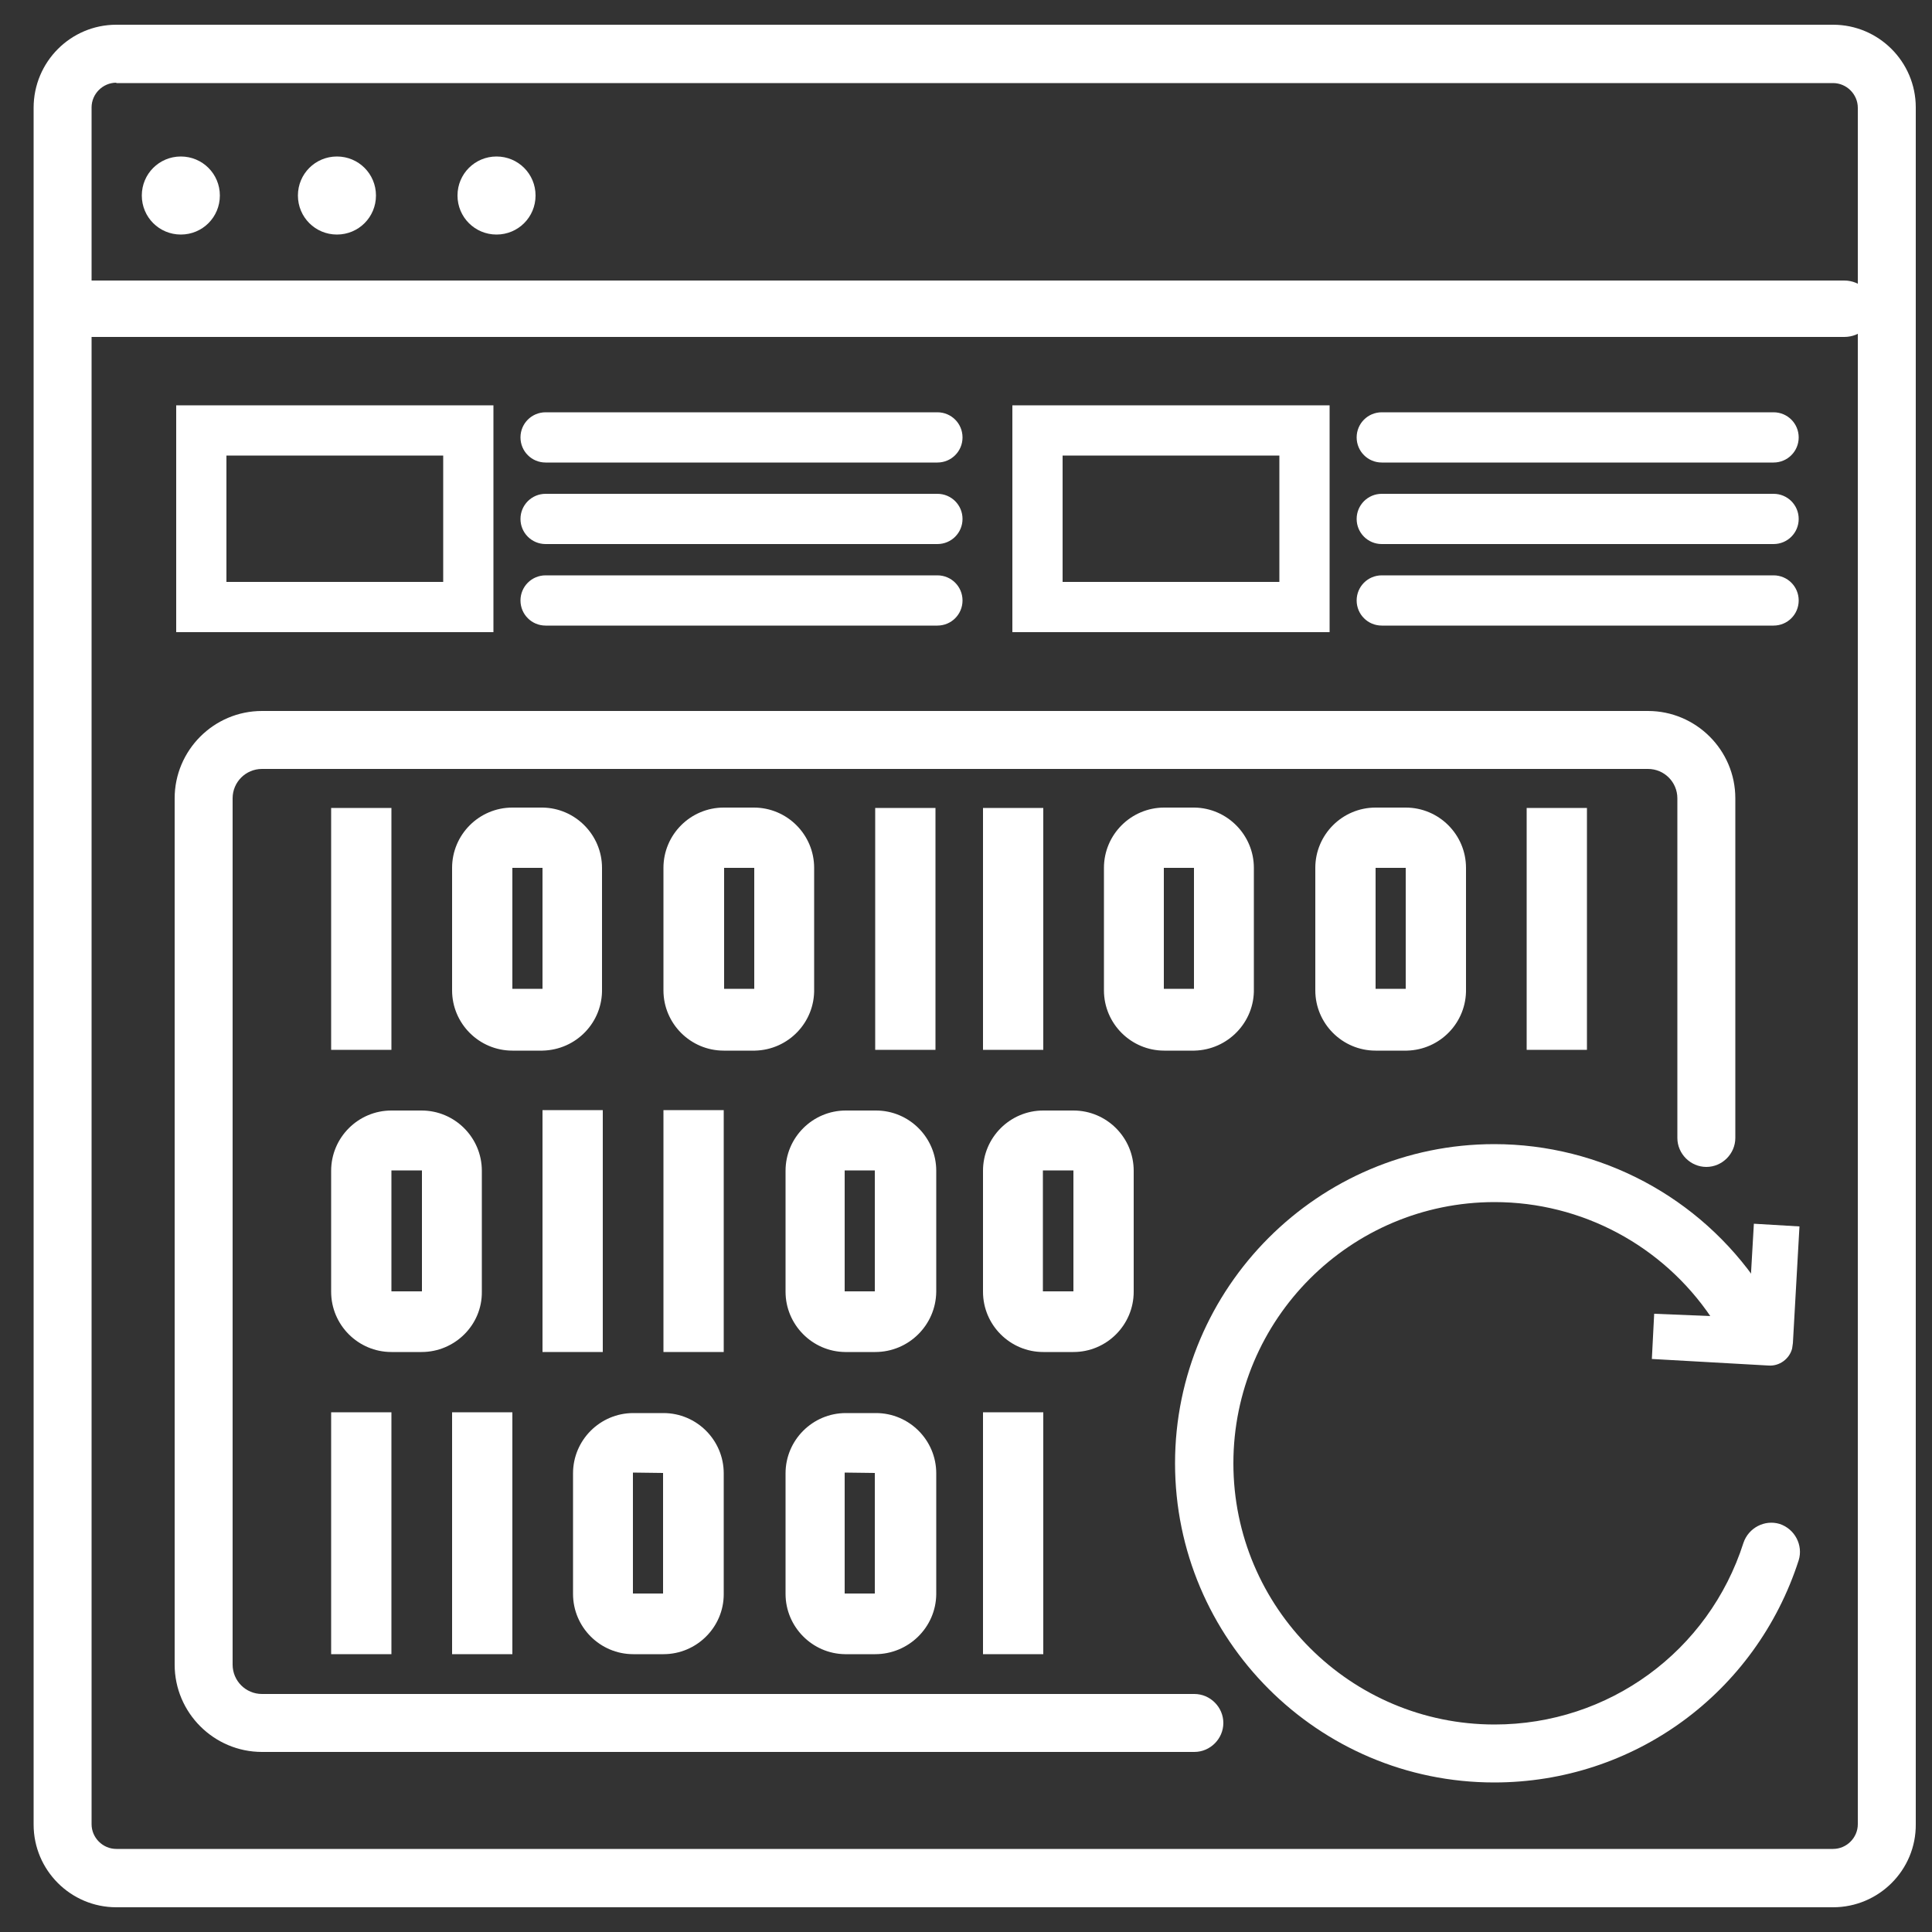
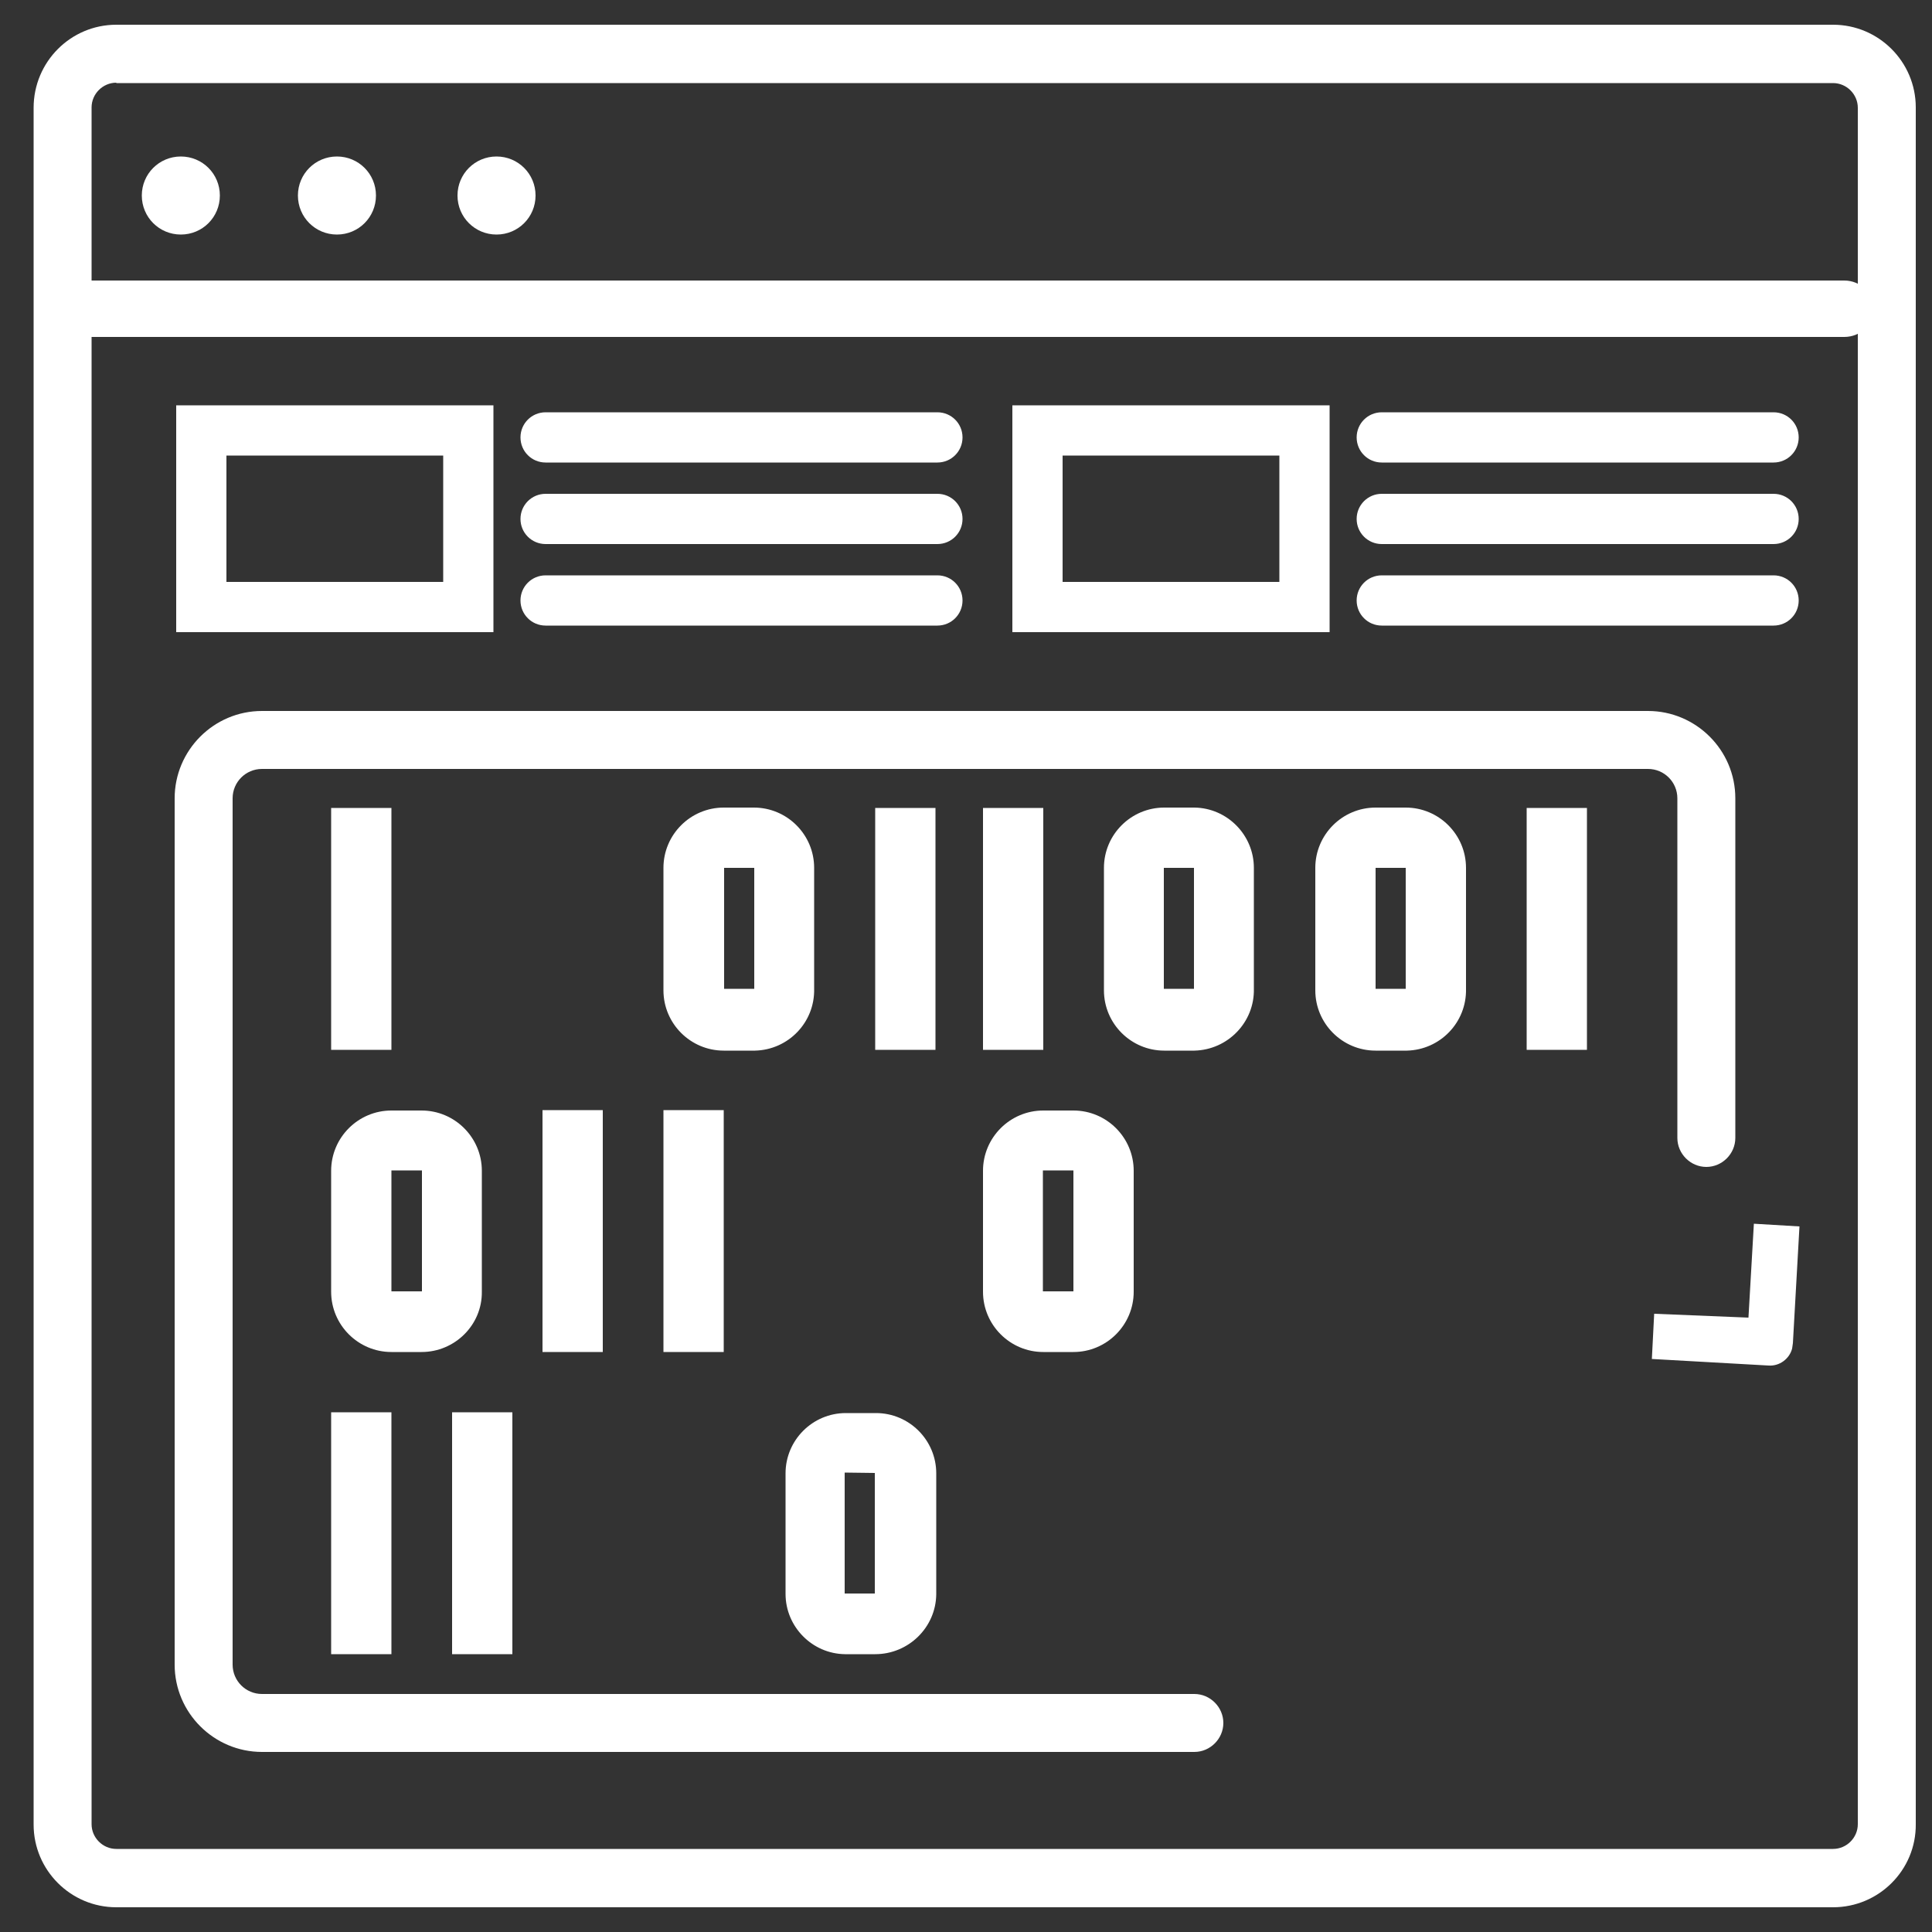
<svg xmlns="http://www.w3.org/2000/svg" version="1.1" id="Layer_1" x="0px" y="0px" viewBox="0 0 500 500" enable-background="new 0 0 500 500" xml:space="preserve">
  <rect x="0" y="0" width="500" height="500" fill="#333333" stroke="none" />
  <g>
    <g>
      <g>
        <g>
          <g>
            <g>
              <path fill="#FFFFFF" d="M19.2,72.6h458.1c4.2,0,7.6,3.3,7.6,7.3v0c0,4.1-3.4,7.3-7.6,7.3H19.2c-4.2,0-7.6-3.3-7.6-7.3v0        C11.6,75.9,15,72.6,19.2,72.6z" />
            </g>
          </g>
        </g>
      </g>
    </g>
    <g>
      <g>
        <g>
          <g>
            <g>
              <g>
                <path fill="#FFFFFF" d="M46.8,40.5L46.8,40.5c5.6,0,10.1,4.5,10.1,10.1v0c0,5.6-4.5,10.1-10.1,10.1h0         c-5.6,0-10.1-4.5-10.1-10.1v0C36.7,45,41.2,40.5,46.8,40.5z" />
              </g>
            </g>
          </g>
        </g>
      </g>
      <g>
        <g>
          <g>
            <g>
              <g>
                <path fill="#FFFFFF" d="M87.2,40.5L87.2,40.5c5.6,0,10.1,4.5,10.1,10.1v0c0,5.6-4.5,10.1-10.1,10.1h0         c-5.6,0-10.1-4.5-10.1-10.1v0C77.1,45,81.6,40.5,87.2,40.5z" />
              </g>
            </g>
          </g>
        </g>
      </g>
      <g>
        <g>
          <g>
            <g>
              <g>
                <path fill="#FFFFFF" d="M128.5,40.5L128.5,40.5c5.6,0,10.1,4.5,10.1,10.1v0c0,5.6-4.5,10.1-10.1,10.1h0         c-5.6,0-10.1-4.5-10.1-10.1v0C118.4,45,122.9,40.5,128.5,40.5z" />
              </g>
            </g>
          </g>
        </g>
      </g>
    </g>
    <g>
      <g>
        <g>
          <g>
            <path fill="#FFFFFF" d="M474.4,493.6H30.1c-11.8,0-21.4-9.6-21.4-21.4V27.9C8.7,16,18.3,6.4,30.1,6.4h444.3       c11.8,0,21.4,9.6,21.4,21.4v444.3C495.9,484,486.2,493.6,474.4,493.6z M30.1,21.4c-3.5,0-6.4,2.9-6.4,6.4v444.3       c0,3.5,2.9,6.4,6.4,6.4h444.3c3.5,0,6.4-2.9,6.4-6.4V27.9c0-3.5-2.9-6.4-6.4-6.4H30.1z" />
          </g>
        </g>
      </g>
    </g>
    <g>
      <g>
        <g>
          <g>
            <rect x="254.4" y="209.1" fill="#FFFFFF" width="15.6" height="62.6" />
          </g>
        </g>
      </g>
    </g>
    <g>
      <g>
        <g>
          <g>
-             <rect x="254.4" y="365.5" fill="#FFFFFF" width="15.6" height="62.6" />
-           </g>
+             </g>
        </g>
      </g>
    </g>
    <g>
      <g>
        <g>
          <g>
            <rect x="395.1" y="209.1" fill="#FFFFFF" width="15.6" height="62.6" />
          </g>
        </g>
      </g>
    </g>
    <g>
      <g>
        <g>
          <g>
            <path fill="#FFFFFF" d="M309.1,271.9h-7.8c-8.6,0-15.6-7-15.6-15.6v-31.7c0-8.6,7-15.6,15.6-15.6h7.8       c8.5,0.1,15.4,7.1,15.4,15.6v31.3C324.7,264.5,317.8,271.7,309.1,271.9C309.1,271.9,309.1,271.9,309.1,271.9z M301.2,224.6       v31.3h7.8v-31.3H301.2z" />
          </g>
        </g>
      </g>
    </g>
    <g>
      <g>
        <g>
          <g>
            <path fill="#FFFFFF" d="M277.8,349.9H270c-8.6,0-15.6-7-15.6-15.6v-31.3c0-8.6,7-15.6,15.6-15.6h7.8c8.6,0,15.6,7,15.6,15.6       v31.3C293.4,342.9,286.4,349.9,277.8,349.9z M269.9,302.9v31.3h7.9v-31.3L269.9,302.9z" />
          </g>
        </g>
      </g>
    </g>
    <g>
      <g>
        <g>
          <g>
            <path fill="#FFFFFF" d="M363.8,271.9H356c-8.6,0-15.6-7-15.6-15.6v-31.7c0-8.6,7-15.6,15.6-15.6h7.8c8.6,0,15.6,7,15.6,15.6       v31.3c0.2,8.7-6.7,15.8-15.3,16C364,271.9,363.9,271.9,363.8,271.9z M356,224.6v31.3h7.8v-31.3H356z" />
          </g>
        </g>
      </g>
    </g>
    <g>
      <g>
        <g>
          <g>
            <rect x="85.7" y="209.1" fill="#FFFFFF" width="15.6" height="62.6" />
          </g>
        </g>
      </g>
    </g>
    <g>
      <g>
        <g>
          <g>
            <rect x="140.4" y="287.3" fill="#FFFFFF" width="15.6" height="62.6" />
          </g>
        </g>
      </g>
    </g>
    <g>
      <g>
        <g>
          <g>
            <rect x="171.7" y="287.3" fill="#FFFFFF" width="15.6" height="62.6" />
          </g>
        </g>
      </g>
    </g>
    <g>
      <g>
        <g>
          <g>
            <rect x="85.7" y="365.5" fill="#FFFFFF" width="15.6" height="62.6" />
          </g>
        </g>
      </g>
    </g>
    <g>
      <g>
        <g>
          <g>
            <rect x="117" y="365.5" fill="#FFFFFF" width="15.6" height="62.6" />
          </g>
        </g>
      </g>
    </g>
    <g>
      <g>
        <g>
          <g>
            <rect x="226.5" y="209.1" fill="#FFFFFF" width="15.6" height="62.6" />
          </g>
        </g>
      </g>
    </g>
    <g>
      <g>
        <g>
          <g>
-             <path fill="#FFFFFF" d="M140.4,271.9h-7.8c-8.6,0-15.6-7-15.6-15.6v-31.7c0-8.6,7-15.6,15.6-15.6h7.8       c8.5,0.1,15.4,7.1,15.4,15.6v31.3C156,264.5,149.2,271.7,140.4,271.9C140.5,271.9,140.4,271.9,140.4,271.9z M132.6,224.6v31.3       h7.8v-31.3H132.6z" />
-           </g>
+             </g>
        </g>
      </g>
    </g>
    <g>
      <g>
        <g>
          <g>
            <path fill="#FFFFFF" d="M109.1,349.9h-7.8c-8.6,0-15.6-7-15.6-15.6v-31.3c0-8.6,7-15.6,15.6-15.6h7.8c8.6,0,15.6,7,15.6,15.6       v31.3C124.8,342.9,117.7,349.9,109.1,349.9z M101.3,302.9v31.3h7.9v-31.3L101.3,302.9z" />
          </g>
        </g>
      </g>
    </g>
    <g>
      <g>
        <g>
          <g>
-             <path fill="#FFFFFF" d="M226.5,349.9h-7.8c-8.5-0.1-15.4-7.1-15.4-15.6v-31.3c0-8.6,7-15.6,15.6-15.6h7.8       c8.6,0,15.6,7,15.6,15.6v31.3C242.2,342.9,235.2,349.9,226.5,349.9C226.5,349.9,226.5,349.9,226.5,349.9z M218.6,302.9v31.3       h7.8v-31.3L218.6,302.9z" />
-           </g>
-         </g>
-       </g>
-     </g>
-     <g>
-       <g>
-         <g>
-           <g>
-             <path fill="#FFFFFF" d="M171.7,428.1h-7.8c-8.6,0-15.6-7-15.6-15.6v-31.2c0-8.6,7-15.6,15.6-15.6h7.8c8.6,0,15.6,7,15.6,15.6       v31.3C187.3,421.1,180.3,428.1,171.7,428.1z M163.8,381.1v31.3h7.8v-31.2L163.8,381.1z" />
-           </g>
+             </g>
+         </g>
+       </g>
+     </g>
+     <g>
+       <g>
+         <g>
+           <g>
+             </g>
        </g>
      </g>
    </g>
    <g>
      <g>
        <g>
          <g>
            <path fill="#FFFFFF" d="M226.5,428.1h-7.8c-8.5-0.1-15.4-7.1-15.4-15.6v-31.2c0-8.6,7-15.6,15.6-15.6h7.8       c8.6,0,15.6,7,15.6,15.6v31.3C242.2,421.2,235.1,428.1,226.5,428.1L226.5,428.1z M218.6,381.1v31.3h7.8v-31.2L218.6,381.1z" />
          </g>
        </g>
      </g>
    </g>
    <g>
      <g>
        <g>
          <g>
            <path fill="#FFFFFF" d="M195.1,271.9h-7.8c-8.6,0-15.6-7-15.6-15.6v-31.7c0-8.6,7-15.6,15.6-15.6h7.8c8.6,0,15.6,7,15.6,15.6       v31.3c0.2,8.7-6.7,15.8-15.3,16C195.4,271.9,195.3,271.9,195.1,271.9z M187.4,224.6v31.3h7.8v-31.3H187.4z" />
          </g>
        </g>
      </g>
    </g>
    <g>
      <g>
        <g>
          <g>
            <path fill="#FFFFFF" stroke="#928F8F" stroke-width="15" stroke-miterlimit="10" d="M426.5,445.9" />
          </g>
        </g>
      </g>
    </g>
    <g>
      <g>
        <g>
          <g>
            <path fill="#FFFFFF" stroke="#928F8F" stroke-width="15" stroke-miterlimit="10" d="M441.5,430.8" />
          </g>
        </g>
      </g>
    </g>
    <g>
      <g>
        <g>
          <g>
            <path fill="#FFFFFF" d="M309.1,453.4H67.8c-12.4,0-22.6-10.1-22.6-22.6V206.6c0-12.4,10.1-22.6,22.6-22.6h358.7       c12.4,0,22.6,10.1,22.6,22.6v87.9c0,4.1-3.4,7.5-7.5,7.5s-7.5-3.4-7.5-7.5v-87.9c0-4.2-3.4-7.6-7.6-7.6H67.8       c-4.2,0-7.6,3.4-7.6,7.6v224.2c0,4.2,3.4,7.6,7.6,7.6h241.3c4.1,0,7.5,3.4,7.5,7.5S313.2,453.4,309.1,453.4z" />
          </g>
        </g>
      </g>
    </g>
    <g>
      <g>
        <g>
          <g>
            <g>
-               <path fill="#FFFFFF" d="M386.7,461.3c-45.6,0-82.6-37.1-82.6-82.6s37.1-82.6,82.6-82.6c27.5,0,53.2,13.7,68.6,36.5        c2.3,3.4,1.4,8.1-2,10.4c-3.4,2.3-8.1,1.4-10.4-2c-12.6-18.7-33.6-29.9-56.1-29.9c-37.3,0-67.6,30.3-67.6,67.6        s30.3,67.6,67.6,67.6c29.5,0,55.4-18.9,64.4-47c1.3-3.9,5.5-6.1,9.4-4.9c3.9,1.3,6.1,5.5,4.9,9.4        C454.4,438.2,422.8,461.3,386.7,461.3z" />
-             </g>
+               </g>
          </g>
        </g>
      </g>
      <g>
        <g>
          <g>
            <g>
              <path fill="#FFFFFF" d="M463.8,349c-0.7,2.7-3.3,4.6-6.1,4.4l-30.2-1.7l0.6-11.7l24.4,1l1.4-24.3l11.8,0.7l-1.7,30.2        L463.8,349z" />
            </g>
          </g>
        </g>
      </g>
    </g>
    <g>
      <g>
        <g>
          <g>
            <g>
              <g>
                <g>
                  <path fill="#FFFFFF" d="M242.6,119.7H141.2c-3.6,0-6.5-2.9-6.5-6.5s2.9-6.5,6.5-6.5h101.4c3.6,0,6.5,2.9,6.5,6.5          S246.2,119.7,242.6,119.7z" />
                </g>
              </g>
            </g>
          </g>
        </g>
        <g>
          <g>
            <g>
              <g>
                <g>
                  <path fill="#FFFFFF" d="M242.6,140.8H141.2c-3.6,0-6.5-2.9-6.5-6.5s2.9-6.5,6.5-6.5h101.4c3.6,0,6.5,2.9,6.5,6.5          S246.2,140.8,242.6,140.8z" />
                </g>
              </g>
            </g>
          </g>
        </g>
        <g>
          <g>
            <g>
              <g>
                <g>
                  <path fill="#FFFFFF" d="M242.6,161.9H141.2c-3.6,0-6.5-2.9-6.5-6.5s2.9-6.5,6.5-6.5h101.4c3.6,0,6.5,2.9,6.5,6.5          S246.2,161.9,242.6,161.9z" />
                </g>
              </g>
            </g>
          </g>
        </g>
      </g>
      <g>
        <g>
          <g>
            <g>
              <g>
                <path fill="#FFFFFF" d="M114.7,117.9v32.7H58.6v-32.7H114.7 M127.7,104.9H45.6v58.7h82.1V104.9L127.7,104.9z" />
              </g>
            </g>
          </g>
        </g>
      </g>
      <g>
        <g>
          <g>
            <g>
              <g>
                <g>
                  <path fill="#FFFFFF" d="M459,119.7H357.6c-3.6,0-6.5-2.9-6.5-6.5s2.9-6.5,6.5-6.5H459c3.6,0,6.5,2.9,6.5,6.5          S462.6,119.7,459,119.7z" />
                </g>
              </g>
            </g>
          </g>
        </g>
        <g>
          <g>
            <g>
              <g>
                <g>
                  <path fill="#FFFFFF" d="M459,140.8H357.6c-3.6,0-6.5-2.9-6.5-6.5s2.9-6.5,6.5-6.5H459c3.6,0,6.5,2.9,6.5,6.5          S462.6,140.8,459,140.8z" />
                </g>
              </g>
            </g>
          </g>
        </g>
        <g>
          <g>
            <g>
              <g>
                <g>
                  <path fill="#FFFFFF" d="M459,161.9H357.6c-3.6,0-6.5-2.9-6.5-6.5s2.9-6.5,6.5-6.5H459c3.6,0,6.5,2.9,6.5,6.5          S462.6,161.9,459,161.9z" />
                </g>
              </g>
            </g>
          </g>
        </g>
      </g>
      <g>
        <g>
          <g>
            <g>
              <g>
                <path fill="#FFFFFF" d="M331.1,117.9v32.7H275v-32.7H331.1 M344.1,104.9H262v58.7h82.1V104.9L344.1,104.9z" />
              </g>
            </g>
          </g>
        </g>
      </g>
    </g>
  </g>
</svg>